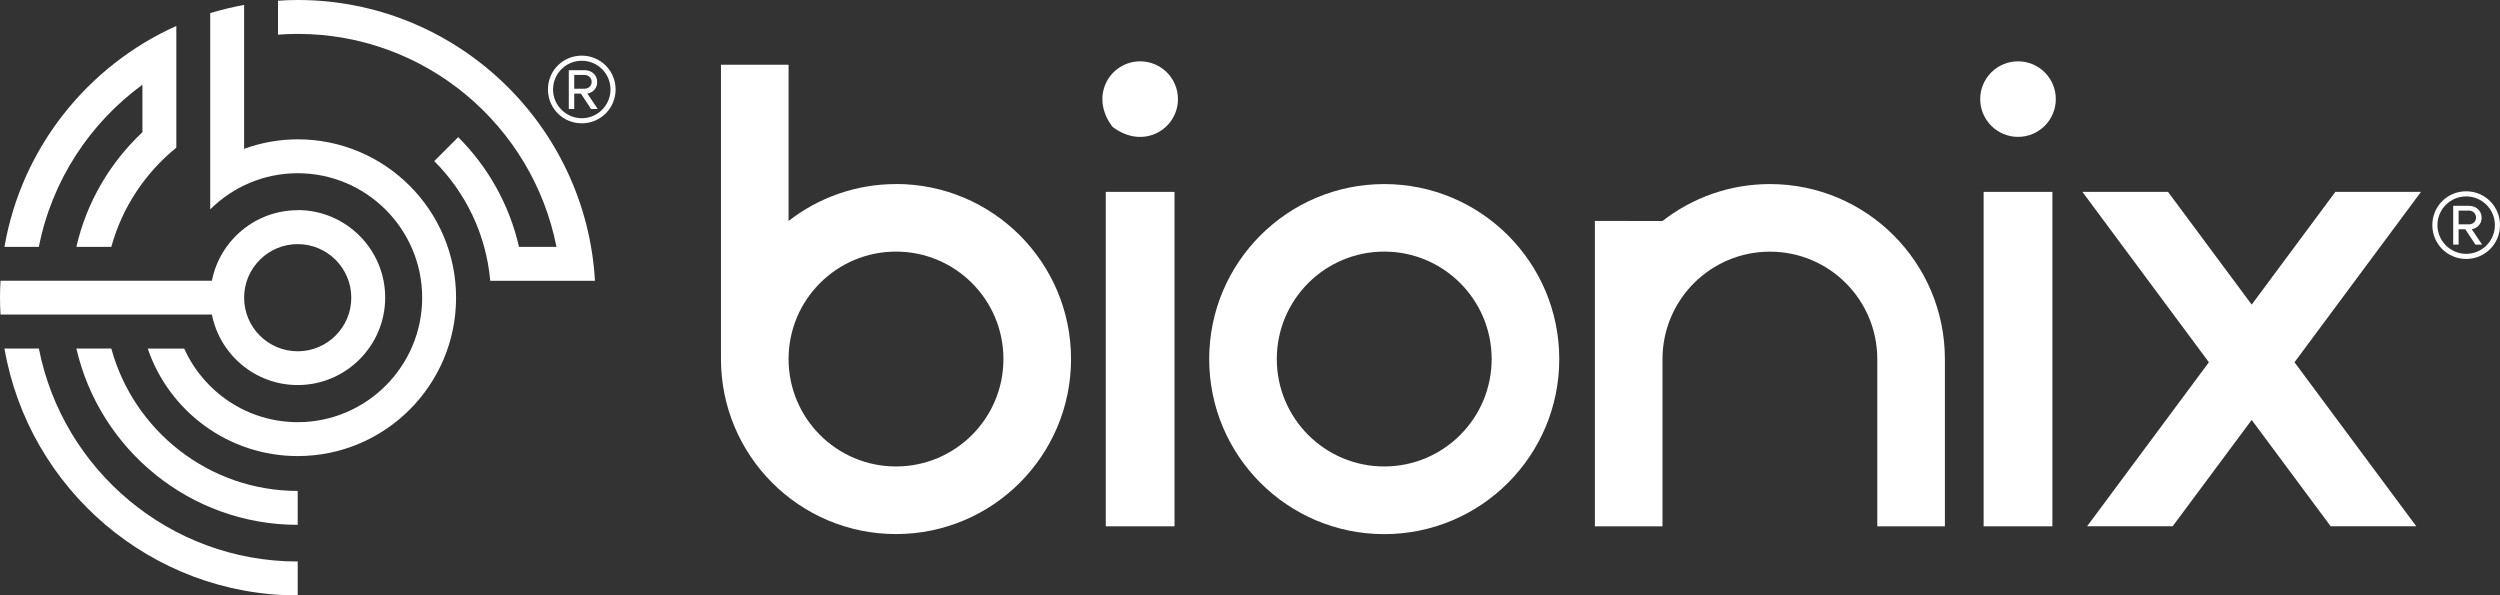
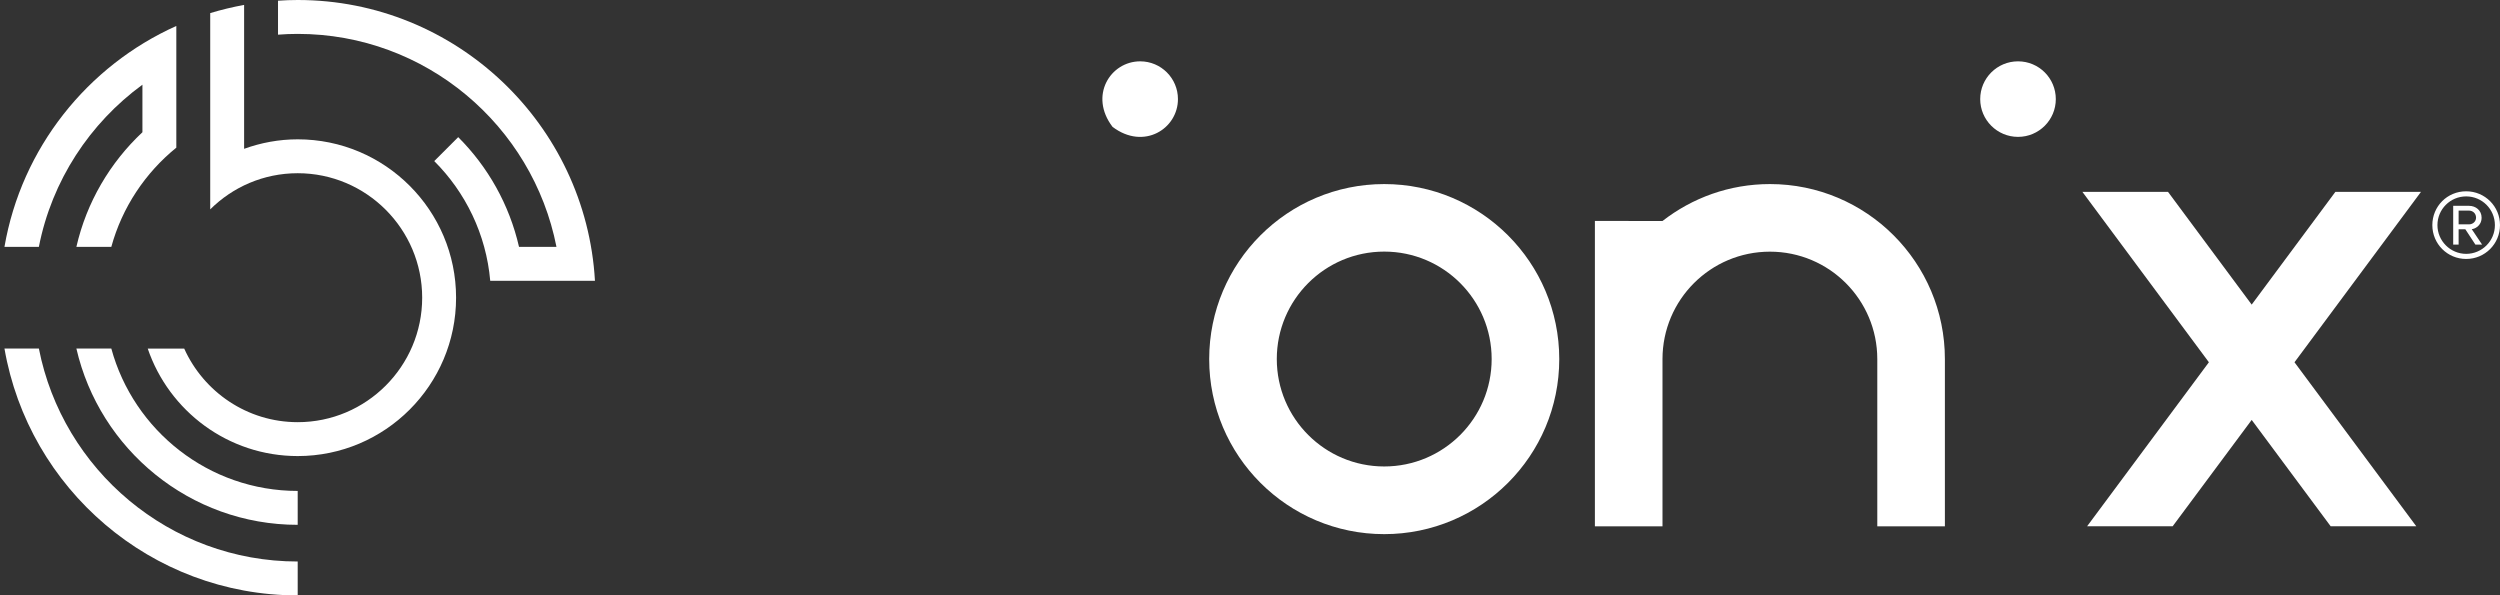
<svg xmlns="http://www.w3.org/2000/svg" id="a" viewBox="0 0 387.22 92.22">
  <rect x="0" y="0" width="387.22" height="92.22" fill="#333333" stroke="none" />
  <defs>
    <style>.b{fill:#fff;stroke-width:0px;}</style>
  </defs>
-   <path class="b" d="M138.78,72.25c-9.19,0-16.64-7.45-16.64-16.64s7.45-16.64,16.64-16.64,16.64,7.45,16.64,16.64-7.45,16.64-16.64,16.64M138.78,28.51c-6.27,0-12.04,2.14-16.64,5.71V10.03h-10.47v45.58c0,14.97,12.14,27.11,27.11,27.11s27.11-12.14,27.11-27.11-12.14-27.11-27.11-27.11" />
  <path class="b" d="M214.4,72.25c-9.19,0-16.64-7.45-16.64-16.64s7.45-16.64,16.64-16.64,16.64,7.45,16.64,16.64-7.45,16.64-16.64,16.64M214.4,28.51c-14.97,0-27.11,12.14-27.11,27.11s12.14,27.11,27.11,27.11,27.11-12.14,27.11-27.11-12.14-27.11-27.11-27.11" />
-   <rect class="b" x="171.27" y="29.72" width="10.65" height="51.8" />
  <path class="b" d="M182.45,15.35c0,4.6-5.3,7.96-10.13,4.3-3.69-4.83-.33-10.15,4.28-10.15,3.23,0,5.85,2.62,5.85,5.85" />
-   <rect class="b" x="307.24" y="29.72" width="10.65" height="51.8" />
  <path class="b" d="M318.42,15.35c0,3.23-2.62,5.85-5.85,5.85s-5.86-2.62-5.86-5.85,2.62-5.85,5.86-5.85,5.85,2.62,5.85,5.85" />
  <polygon class="b" points="374.98 29.72 361.72 29.72 348.76 47.18 335.8 29.72 322.54 29.72 342.13 56.11 323.27 81.51 336.52 81.51 348.76 65.04 360.99 81.51 374.25 81.51 355.39 56.11 374.98 29.72" />
  <path class="b" d="M274.14,28.51c-6.28,0-12.04,2.14-16.64,5.72h0s-10.47-.01-10.47-.01v47.3h10.47v-25.9c0-9.19,7.45-16.64,16.64-16.64s16.63,7.45,16.63,16.64v25.9h10.47v-25.9c0-14.97-12.14-27.11-27.1-27.11" />
-   <path class="b" d="M46.11,32.56c-6.57,0-12.06,4.7-13.29,10.92H.08c-.05.87-.08,1.74-.08,2.62s.03,1.76.08,2.62h32.74c1.23,6.22,6.72,10.92,13.29,10.92,7.47,0,13.55-6.08,13.55-13.55s-6.08-13.55-13.55-13.55ZM46.11,54.41c-4.58,0-8.3-3.72-8.3-8.3s3.72-8.3,8.3-8.3,8.3,3.72,8.3,8.3-3.72,8.3-8.3,8.3Z" />
  <path class="b" d="M46.11,21.58c-2.92,0-5.7.53-8.3,1.47V.76c-1.79.33-3.54.75-5.25,1.27v30.4c3.48-3.46,8.26-5.6,13.55-5.6,10.63,0,19.28,8.65,19.28,19.28s-8.65,19.28-19.28,19.28c-7.82,0-14.56-4.69-17.58-11.4h-5.65c3.29,9.67,12.45,16.65,23.23,16.65,13.53,0,24.53-11,24.53-24.53s-11-24.53-24.53-24.53Z" />
  <path class="b" d="M22.06,13.12v7.36c-5.01,4.7-8.65,10.84-10.23,17.76h5.41c1.68-6.13,5.27-11.48,10.07-15.37V4.02C13.54,10.2,3.33,22.93.69,38.24h5.33c2.01-10.27,7.89-19.16,16.04-25.12Z" />
  <path class="b" d="M46.11,0c-1.03,0-2.04.04-3.05.11v5.26c1.01-.08,2.02-.12,3.05-.12,19.83,0,36.4,14.21,40.08,32.99h-5.8c-1.5-6.55-4.82-12.41-9.42-17l-3.71,3.71c4.84,4.84,8.04,11.33,8.67,18.54h16.22C90.77,19.28,70.65,0,46.11,0Z" />
  <path class="b" d="M46.11,76.04c-13.78,0-25.41-9.36-28.87-22.06h-5.41c3.59,15.62,17.59,27.31,34.28,27.31v-5.25Z" />
  <path class="b" d="M46.11,86.97c-19.84,0-36.41-14.21-40.09-32.99H.69c3.75,21.69,22.68,38.24,45.42,38.24v-5.25Z" />
  <path class="b" d="M382.42,32.62c.57,0,1.09.42,1.09,1.09,0,.62-.52,1.04-1.09,1.04h-1.61v-2.13h1.61ZM383.41,37.89h1.04l-1.61-2.4c.35,0,1.53-.44,1.53-1.78,0-1.11-.89-1.83-1.95-1.83h-2.45v6.01h.84v-2.38h1.04l1.56,2.38ZM381.98,30.42c2.45,0,4.45,1.98,4.45,4.45s-2.01,4.45-4.45,4.45-4.45-2-4.45-4.45,1.98-4.45,4.45-4.45M381.98,40.11c2.92,0,5.24-2.35,5.24-5.24s-2.32-5.24-5.24-5.24-5.24,2.32-5.24,5.24,2.35,5.24,5.24,5.24" />
-   <path class="b" d="M90.55,11.61c.57,0,1.09.42,1.09,1.09,0,.62-.52,1.04-1.09,1.04h-1.61v-2.13h1.61ZM91.54,16.88h1.04l-1.61-2.4c.35,0,1.53-.44,1.53-1.78,0-1.11-.89-1.83-1.95-1.83h-2.45v6.01h.84v-2.38h1.04l1.56,2.38ZM90.11,9.41c2.45,0,4.45,1.98,4.45,4.45s-2.01,4.45-4.45,4.45-4.45-2-4.45-4.45,1.98-4.45,4.45-4.45M90.11,19.1c2.92,0,5.24-2.35,5.24-5.24s-2.32-5.24-5.24-5.24-5.24,2.32-5.24,5.24,2.35,5.24,5.24,5.24" />
</svg>